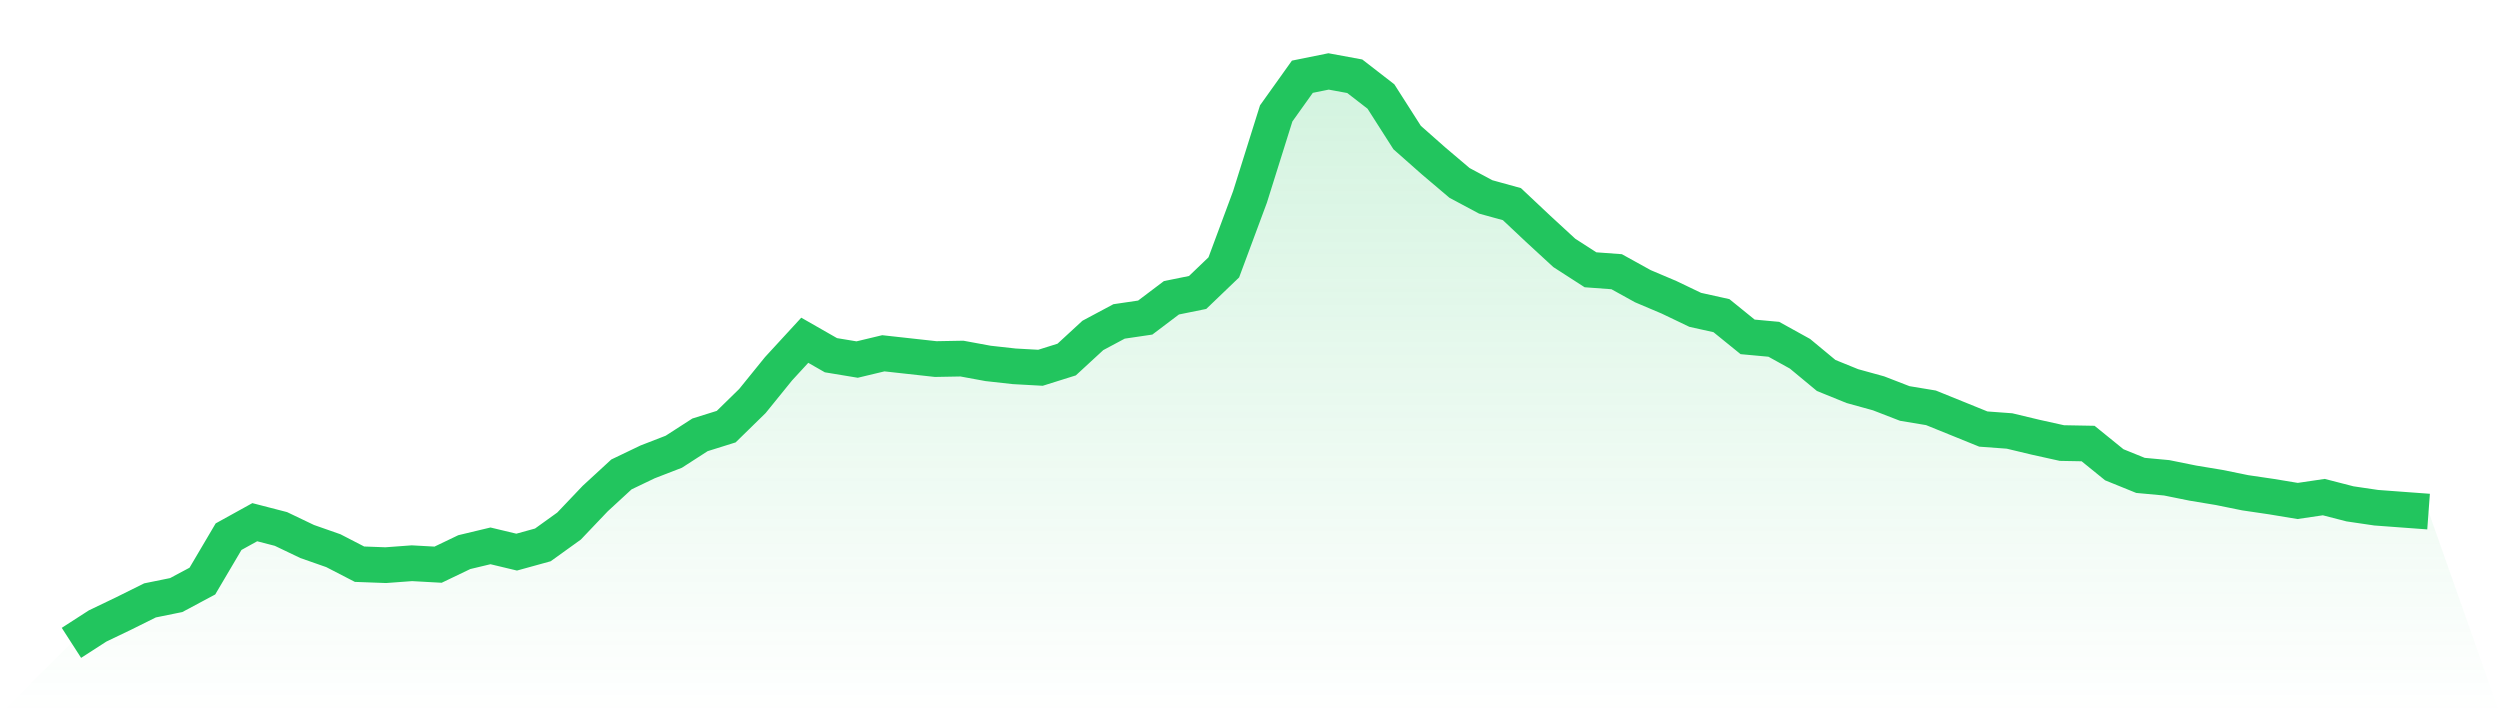
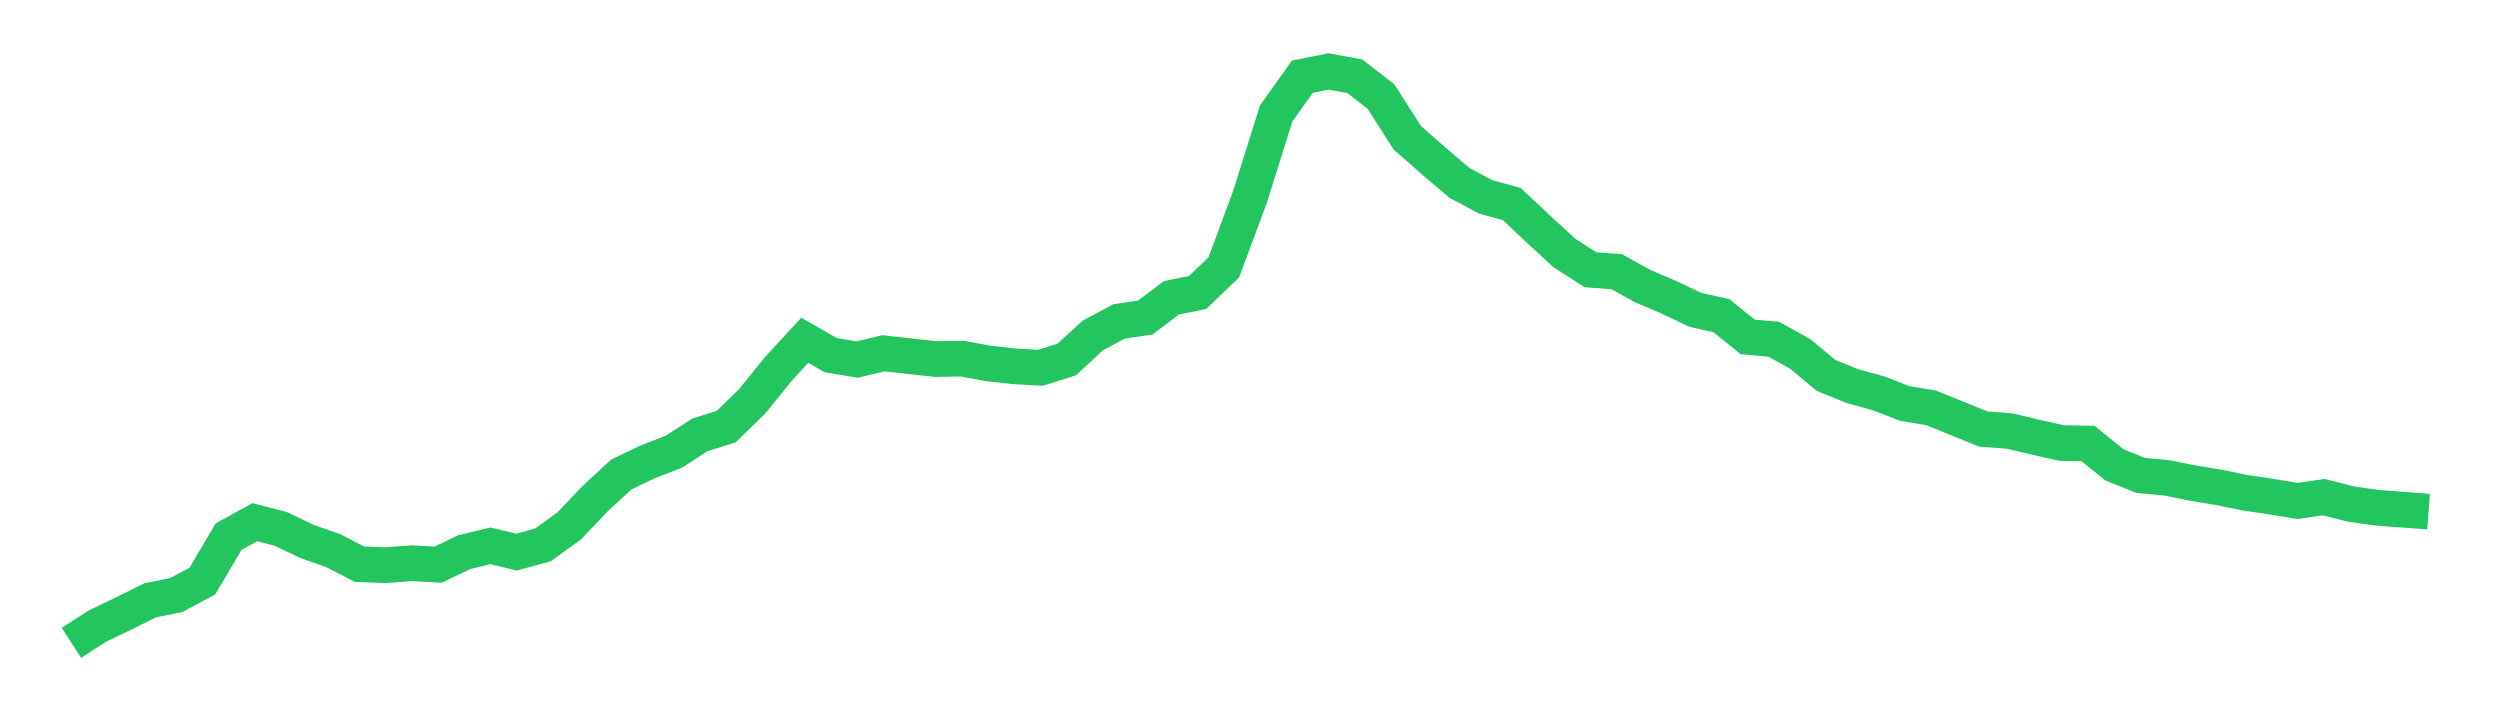
<svg xmlns="http://www.w3.org/2000/svg" viewBox="0 0 140 40">
  <defs>
    <linearGradient id="gradient" x1="0" x2="0" y1="0" y2="1">
      <stop offset="0%" stop-color="#22c55e" stop-opacity="0.2" />
      <stop offset="100%" stop-color="#22c55e" stop-opacity="0" />
    </linearGradient>
  </defs>
-   <path d="M4,36 L4,36 L5.467,35.054 L6.933,34.351 L8.4,33.622 L9.867,33.324 L11.333,32.541 L12.8,30.054 L14.267,29.243 L15.733,29.622 L17.2,30.324 L18.667,30.838 L20.133,31.595 L21.6,31.649 L23.067,31.541 L24.533,31.622 L26,30.919 L27.467,30.568 L28.933,30.919 L30.4,30.514 L31.867,29.459 L33.333,27.919 L34.8,26.568 L36.267,25.865 L37.733,25.297 L39.2,24.351 L40.667,23.892 L42.133,22.459 L43.6,20.649 L45.067,19.054 L46.533,19.892 L48,20.135 L49.467,19.784 L50.933,19.946 L52.4,20.108 L53.867,20.081 L55.333,20.351 L56.8,20.514 L58.267,20.595 L59.733,20.135 L61.2,18.784 L62.667,18 L64.133,17.784 L65.6,16.676 L67.067,16.378 L68.533,14.973 L70,11.027 L71.467,6.351 L72.933,4.297 L74.4,4 L75.867,4.27 L77.333,5.405 L78.8,7.703 L80.267,9 L81.733,10.243 L83.2,11.027 L84.667,11.432 L86.133,12.811 L87.6,14.162 L89.067,15.108 L90.533,15.216 L92,16.027 L93.467,16.649 L94.933,17.351 L96.4,17.676 L97.867,18.865 L99.333,19 L100.8,19.811 L102.267,21.027 L103.733,21.622 L105.2,22.027 L106.667,22.595 L108.133,22.838 L109.6,23.432 L111.067,24.027 L112.533,24.135 L114,24.486 L115.467,24.811 L116.933,24.838 L118.4,26.027 L119.867,26.622 L121.333,26.757 L122.8,27.054 L124.267,27.297 L125.733,27.595 L127.2,27.811 L128.667,28.054 L130.133,27.838 L131.6,28.216 L133.067,28.432 L134.533,28.541 L136,28.649 L140,40 L0,40 z" fill="url(#gradient)" />
  <path d="M4,36 L4,36 L5.467,35.054 L6.933,34.351 L8.4,33.622 L9.867,33.324 L11.333,32.541 L12.8,30.054 L14.267,29.243 L15.733,29.622 L17.2,30.324 L18.667,30.838 L20.133,31.595 L21.6,31.649 L23.067,31.541 L24.533,31.622 L26,30.919 L27.467,30.568 L28.933,30.919 L30.4,30.514 L31.867,29.459 L33.333,27.919 L34.8,26.568 L36.267,25.865 L37.733,25.297 L39.2,24.351 L40.667,23.892 L42.133,22.459 L43.6,20.649 L45.067,19.054 L46.533,19.892 L48,20.135 L49.467,19.784 L50.933,19.946 L52.4,20.108 L53.867,20.081 L55.333,20.351 L56.8,20.514 L58.267,20.595 L59.733,20.135 L61.2,18.784 L62.667,18 L64.133,17.784 L65.6,16.676 L67.067,16.378 L68.533,14.973 L70,11.027 L71.467,6.351 L72.933,4.297 L74.4,4 L75.867,4.27 L77.333,5.405 L78.8,7.703 L80.267,9 L81.733,10.243 L83.2,11.027 L84.667,11.432 L86.133,12.811 L87.6,14.162 L89.067,15.108 L90.533,15.216 L92,16.027 L93.467,16.649 L94.933,17.351 L96.4,17.676 L97.867,18.865 L99.333,19 L100.8,19.811 L102.267,21.027 L103.733,21.622 L105.2,22.027 L106.667,22.595 L108.133,22.838 L109.6,23.432 L111.067,24.027 L112.533,24.135 L114,24.486 L115.467,24.811 L116.933,24.838 L118.4,26.027 L119.867,26.622 L121.333,26.757 L122.8,27.054 L124.267,27.297 L125.733,27.595 L127.2,27.811 L128.667,28.054 L130.133,27.838 L131.6,28.216 L133.067,28.432 L134.533,28.541 L136,28.649" fill="none" stroke="#22c55e" stroke-width="2" />
</svg>